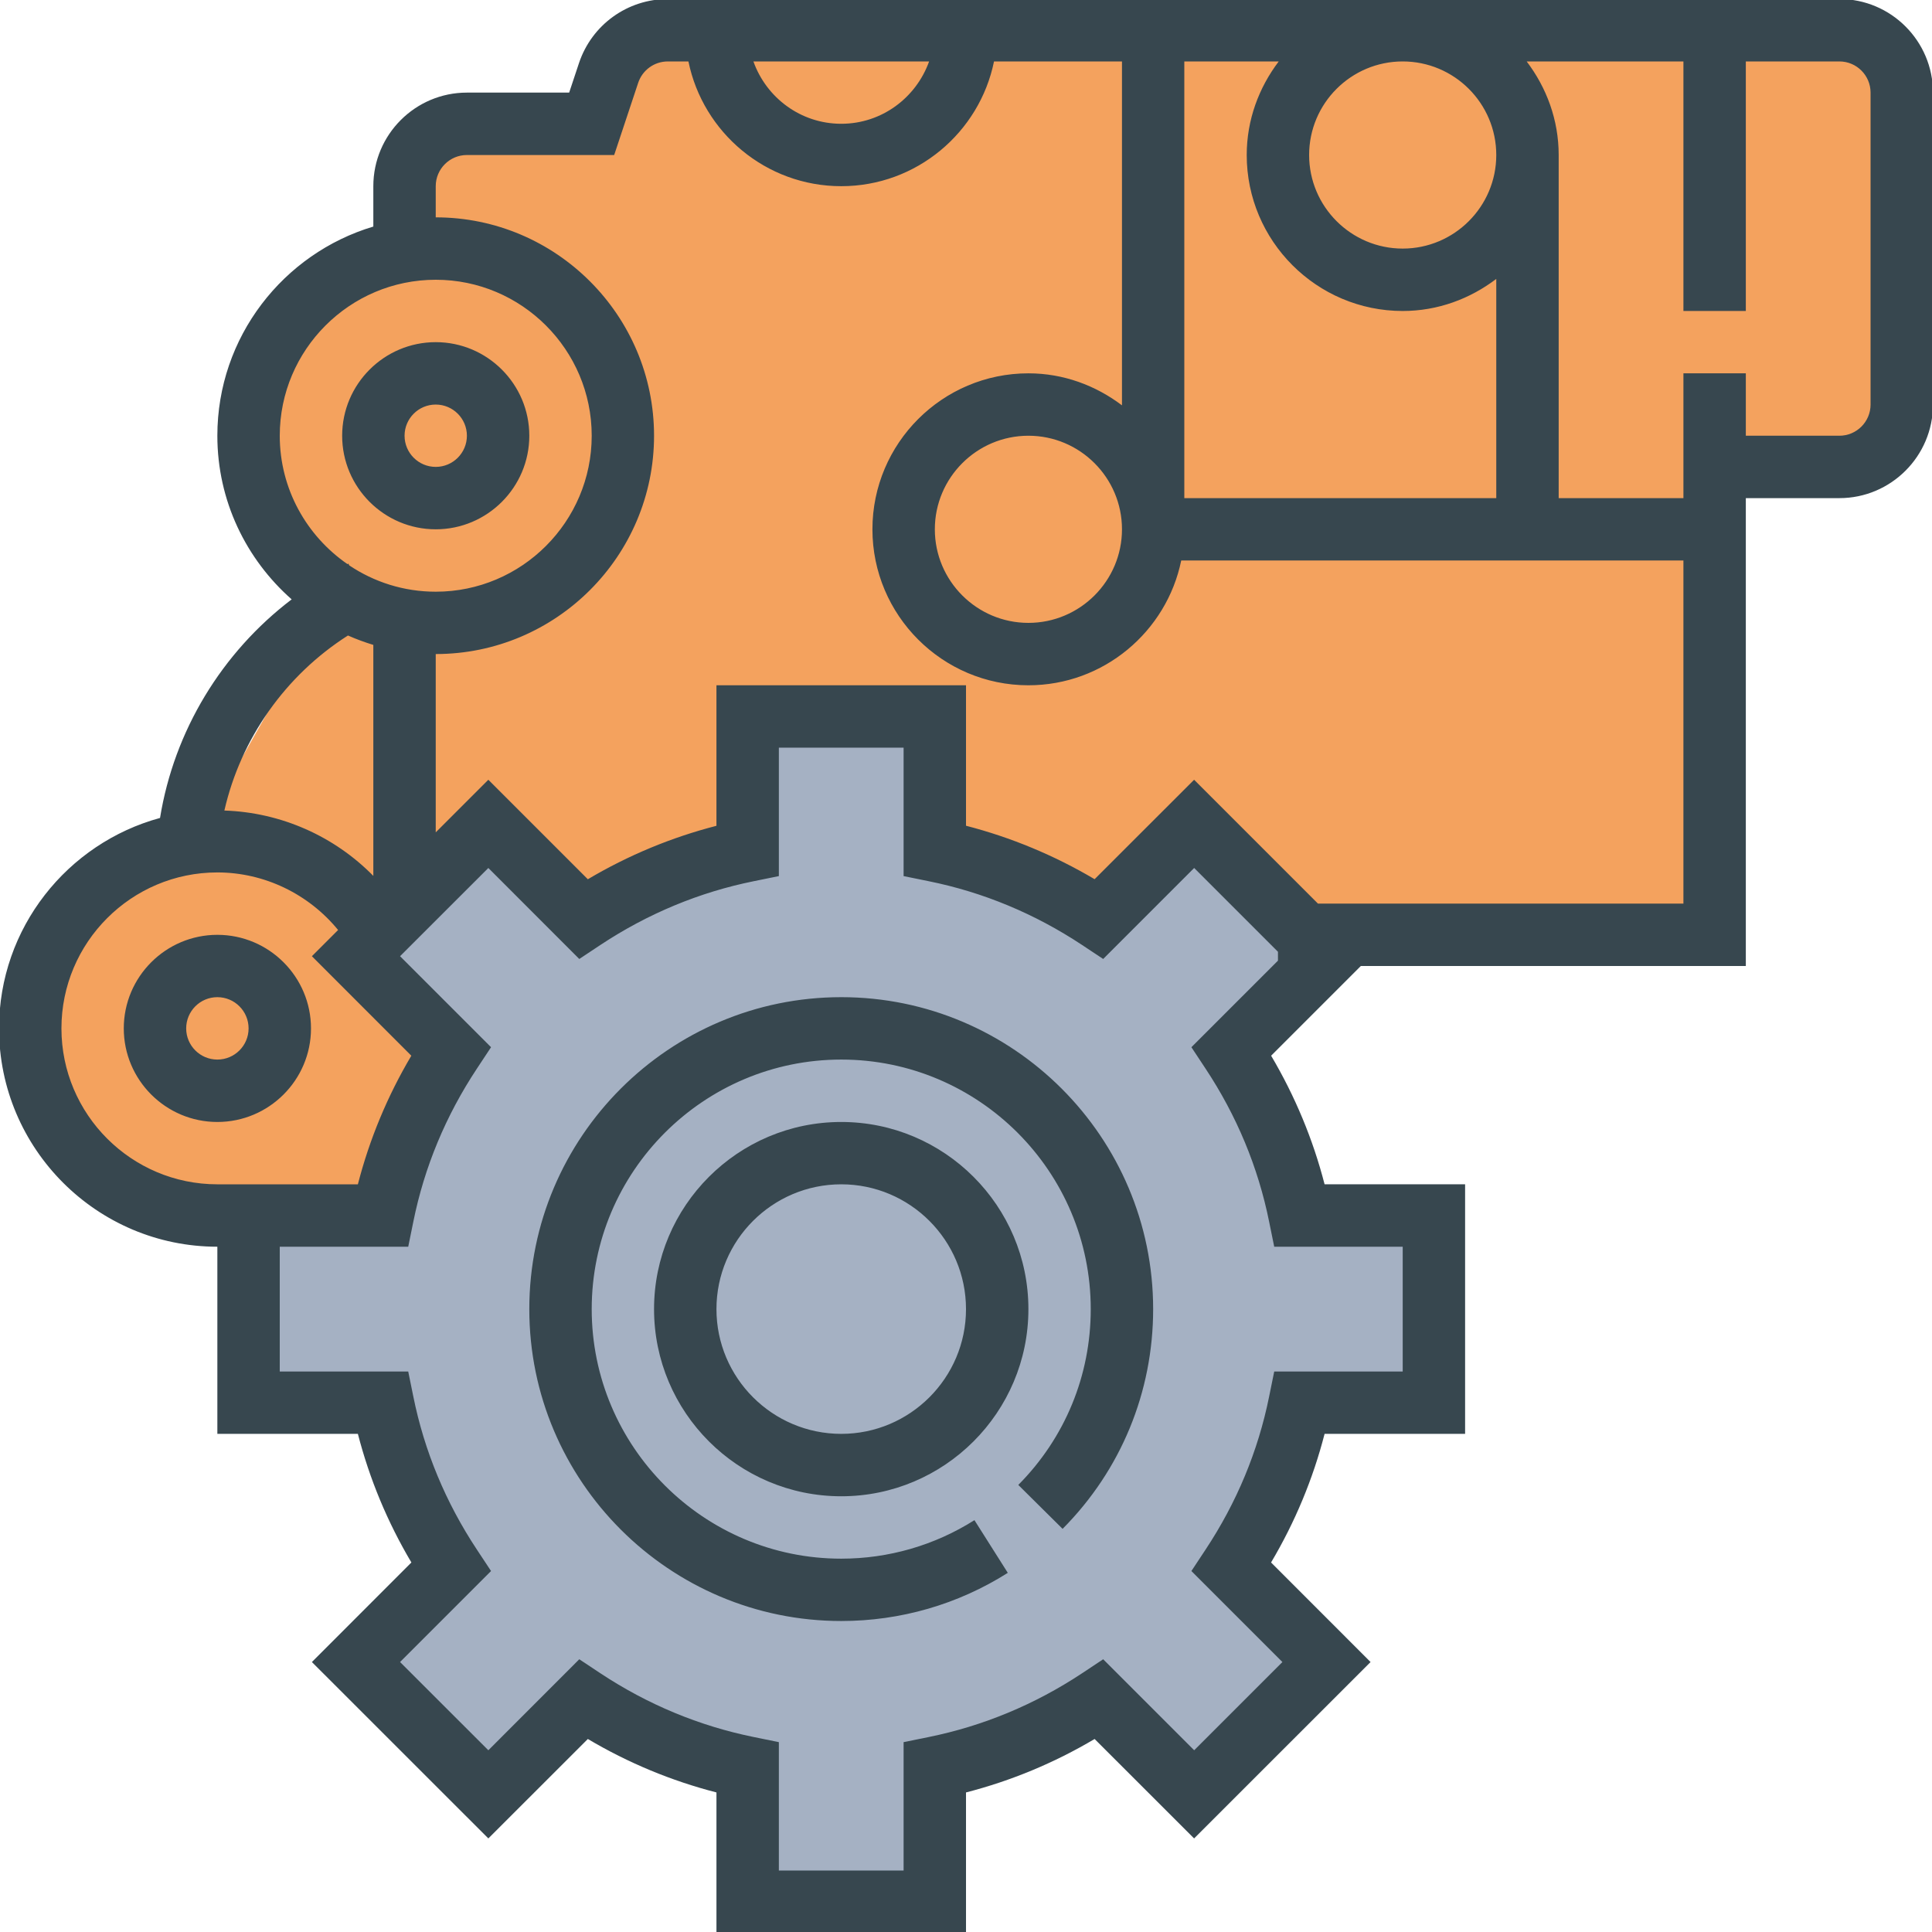
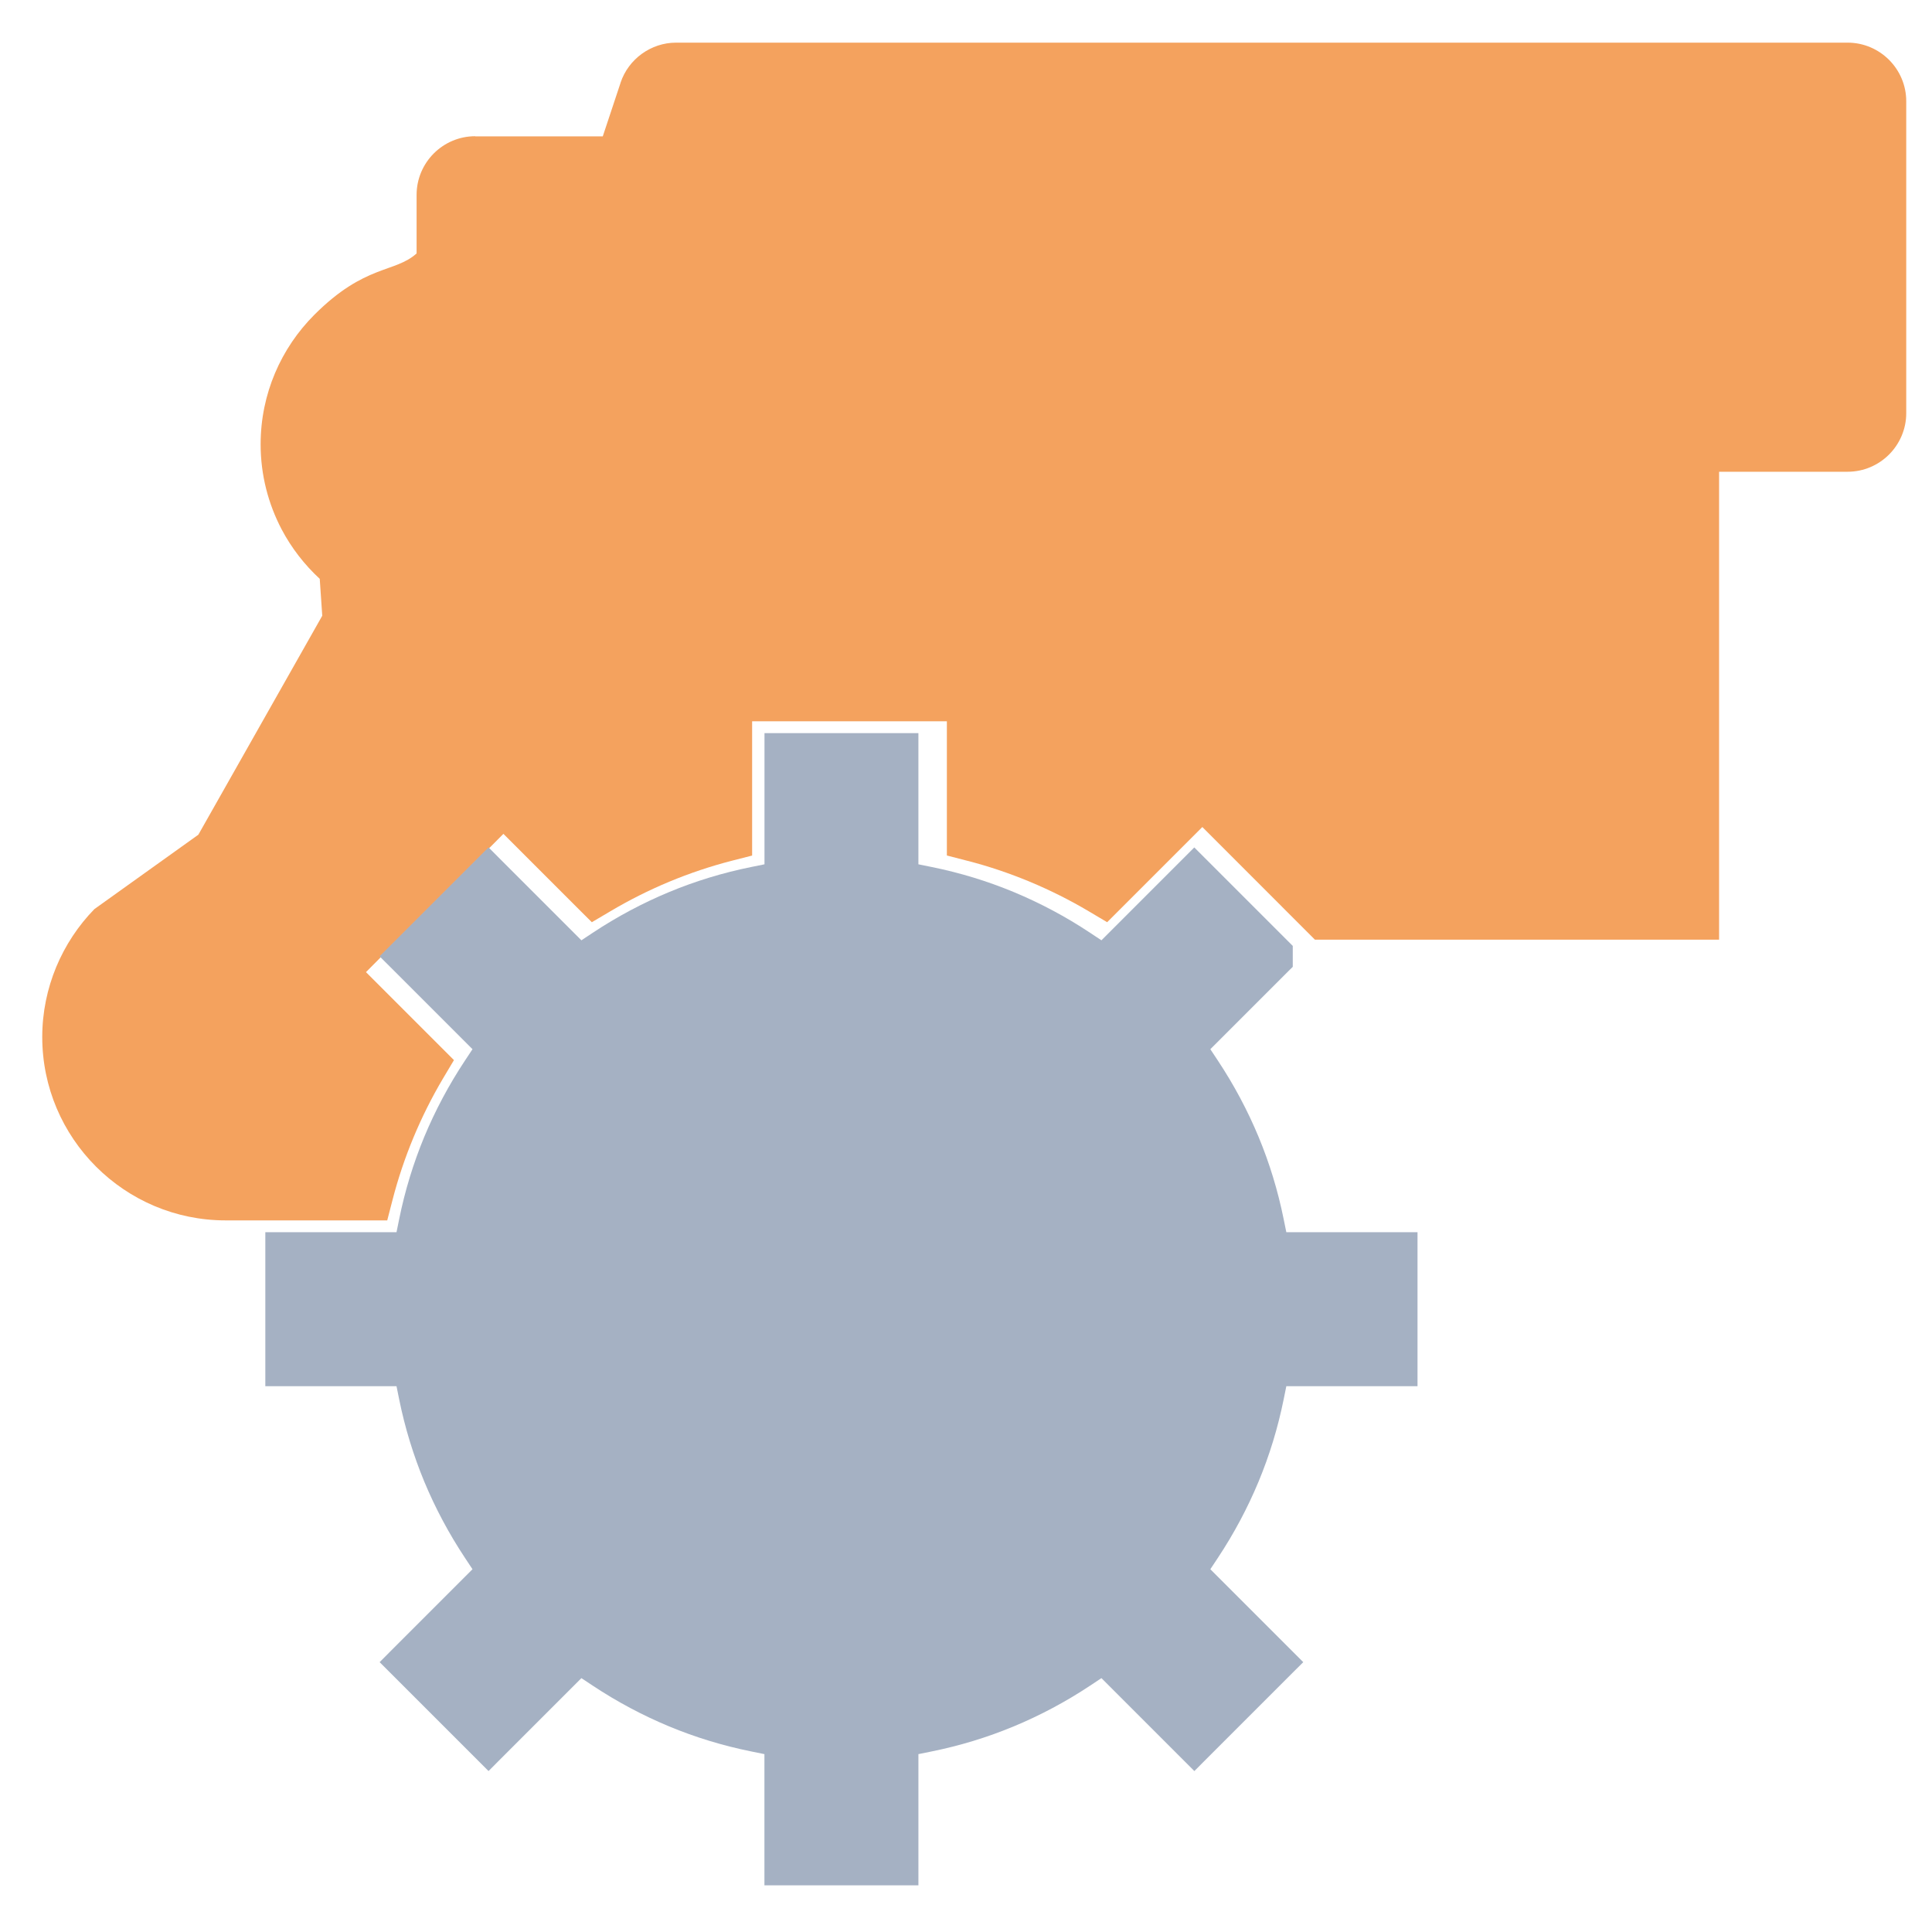
<svg xmlns="http://www.w3.org/2000/svg" xml:space="preserve" width="300px" height="300px" version="1.1" style="shape-rendering:geometricPrecision; text-rendering:geometricPrecision; image-rendering:optimizeQuality; fill-rule:evenodd; clip-rule:evenodd" viewBox="0 0 30000 30000">
  <defs>
    <style type="text/css">
   
    .fil2 {fill:#37474F}
    .fil1 {fill:#A5B1C3}
    .fil0 {fill:#F4A25E}
   
  </style>
  </defs>
  <g id="Layer_x0020_1">
    <g id="_2536070219120">
      <path class="fil0" d="M26269 14591l-5675 0 -176 0 -125 -125 -1623 -1624 -1245 1245 -233 233 -283 -168c-297,-176 -603,-329 -917,-460 -320,-133 -643,-242 -968,-325l-321 -83 0 -328 0 -1756 -3024 0 0 1757 0 328 -321 82c-325,84 -648,192 -968,325 -314,131 -621,285 -917,461l-283 167 -233 -232 -1140 -1140 -2134 2147 1133 1133 233 233 -168 282c-176,297 -329,604 -460,918 -133,320 -241,643 -325,968l-83 321 -328 0 -1697 0 -484 0c-785,0 -1497,-319 -2013,-835 -515,-515 -835,-1227 -835,-2013 0,-383 78,-751 217,-1087 141,-338 343,-643 593,-899l1614 -1155 1924 -3400 -39 -573c-238,-220 -439,-479 -591,-767 -208,-396 -327,-846 -327,-1321 0,-786 319,-1497 835,-2013 787,-787 1250,-647 1587,-952l0 -426 0 -484c0,-250 102,-477 266,-642l2 -2c165,-164 392,-266 642,-266l0 2 1981 0 276 -831 0 -2c62,-185 180,-340 331,-449 153,-110 337,-173 531,-173l108 0 212 0 17872 0c250,0 477,102 642,266l2 2c164,165 266,392 266,642l0 4843c0,250 -102,477 -266,642l-2 2c-165,164 -392,266 -642,266 -665,0 -1330,0 -1996,0 0,1594 0,3537 0,6840l0 426 -425 0z" />
      <path class="fil1" d="M20007 15079l-1213 1213 116 175c251,379 462,775 633,1186 170,409 300,835 389,1275l0 0 42 206 1810 0 227 0 0 227 0 1937 0 227 -227 0 -1810 0 -42 207 0 0c-89,439 -219,865 -389,1274 -171,411 -382,807 -633,1186l-116 175 1282 1282 161 161 -161 160 -1370 1370 -160 161 -161 -161 -1282 -1282 -175 116c-378,251 -775,462 -1186,633 -409,170 -835,300 -1274,389l0 0 -207 42 0 1810 0 227 -227 0 -1937 0 -227 0 0 -227 0 -1810 -206 -42 0 0c-440,-89 -866,-219 -1275,-389 -411,-171 -807,-382 -1186,-633l-175 -116 -1282 1282 -160 161 -161 -161 -1370 -1370 -160 -160 160 -161 1282 -1282 -116 -175c-251,-379 -462,-775 -633,-1186 -169,-409 -300,-835 -389,-1274l0 0 -42 -207 -1810 0 -227 0 0 -227 0 -1937 0 -227 227 0 1810 0 42 -206 0 0c89,-440 220,-866 389,-1275 171,-411 382,-807 633,-1186l116 -175 -1282 -1282 -161 -160 161 -161 1370 -1370 161 -161 160 161 1282 1282 175 -116c379,-251 775,-462 1186,-633 409,-170 835,-300 1275,-389l0 0 207 -42 0 -1810 0 -227 226 0 1937 0 227 0 0 227 0 1810 207 42 0 0c439,89 865,219 1274,389 411,171 808,382 1186,633l175 116 1282 -1282 160 -160 161 161 1301 1301 67 67 0 93 0 138 0 94 -67 66z" />
-       <path class="fil2" d="M28562 -15l-1453 0 -9687 0 -7052 0c-626,0 -1180,399 -1379,993l-153 460 -1588 0c-801,0 -1453,652 -1453,1453l0 627c-1398,418 -2422,1715 -2422,3248 0,1012 448,1919 1154,2541 -1084,824 -1825,2041 -2044,3394 -1438,392 -2500,1707 -2500,3268 0,1869 1521,3390 3390,3390l0 2906 2182 0c181,700 459,1370 831,1997l-1545 1546 2740 2739 1545 -1544c628,372 1297,650 1997,830l0 2182 3875 0 0 -2182c700,-180 1369,-458 1997,-830l1545 1544 2740 -2739 -1545 -1546c372,-627 651,-1297 831,-1997l2182 0 0 -3875 -2182 0c-180,-699 -459,-1369 -830,-1997l1393 -1393 5978 0 0 -6297 0 -968 1453 0c801,0 1453,-652 1453,-1453l0 -4844c0,-801 -652,-1453 -1453,-1453zm-15499 17437c-1603,0 -2907,1303 -2907,2906 0,1603 1304,2906 2907,2906 1602,0 2906,-1303 2906,-2906 0,-1603 -1304,-2906 -2906,-2906zm0 4843c-1069,0 -1938,-869 -1938,-1937 0,-1069 869,-1938 1938,-1938 1068,0 1937,869 1937,1938 0,1068 -869,1937 -1937,1937zm0 -6781c-2671,0 -4844,2173 -4844,4844 0,2671 2173,4843 4844,4843 918,0 1813,-258 2586,-748l-518 -818c-618,391 -1333,598 -2068,598 -2137,0 -3875,-1739 -3875,-3875 0,-2137 1738,-3875 3875,-3875 2136,0 3874,1738 3874,3875 0,1030 -399,1999 -1125,2730l688 682c907,-913 1406,-2125 1406,-3412 0,-2671 -2173,-4844 -4843,-4844zm-6297 -7265c801,0 1453,-652 1453,-1453 0,-801 -652,-1453 -1453,-1453 -801,0 -1453,652 -1453,1453 0,801 652,1453 1453,1453zm0 -1937c267,0 484,217 484,484 0,267 -217,484 -484,484 -267,0 -484,-217 -484,-484 0,-267 217,-484 484,-484zm-3391 8234c-801,0 -1453,652 -1453,1453 0,801 652,1453 1453,1453 802,0 1454,-652 1454,-1453 0,-801 -652,-1453 -1454,-1453zm0 1937c-267,0 -484,-217 -484,-484 0,-268 217,-485 484,-485 268,0 485,217 485,485 0,267 -217,484 -485,484zm18406 -15499c801,0 1453,651 1453,1453 0,801 -652,1453 -1453,1453 -801,0 -1453,-652 -1453,-1453 0,-802 652,-1453 1453,-1453zm-3391 0l1466 0c-307,405 -497,905 -497,1453 0,1335 1087,2422 2422,2422 547,0 1047,-190 1453,-498l0 3404 -4844 0 0 -6781zm-3963 0c-201,562 -734,968 -1364,968 -631,0 -1164,-406 -1364,-968l2728 0zm-10083 5812c0,-1335 1087,-2422 2422,-2422 1335,0 2422,1087 2422,2422 0,1335 -1087,2422 -2422,2422 -497,0 -959,-151 -1343,-409l-13 -27c-5,3 -9,6 -14,8 -634,-437 -1052,-1167 -1052,-1994zm1059 3102c127,56 259,105 394,146l0 3587c-606,-617 -1434,-986 -2313,-1015 255,-1117 950,-2101 1919,-2718zm-2028 8522c-1335,0 -2421,-1086 -2421,-2421 0,-1336 1086,-2422 2421,-2422 731,0 1419,336 1875,894l-407 407 1544 1545c-372,628 -650,1298 -830,1997l-1697 0 -485 0zm16469 -3473l-1344 1344 218 330c485,732 818,1532 989,2380l79 388 1995 0 0 1938 -1995 0 -79 388c-171,848 -504,1648 -989,2380l-218 330 1413 1413 -1370 1370 -1413 -1413 -330 219c-732,484 -1533,817 -2381,989l-388 79 0 1994 -1937 0 0 -1994 -388 -79c-848,-172 -1649,-505 -2381,-989l-330 -219 -1412 1413 -1371 -1370 1413 -1413 -218 -330c-485,-732 -818,-1532 -989,-2380l-79 -388 -1995 0 0 -1938 1995 0 79 -388c171,-848 504,-1648 989,-2380l218 -330 -1413 -1413 1371 -1370 1412 1413 330 -219c732,-484 1533,-818 2381,-989l388 -79 0 -1994 1937 0 0 1994 388 79c848,171 1649,505 2381,989l330 219 1413 -1413 1301 1301 0 138zm6296 -886l-5675 0 -1923 -1923 -1545 1544c-628,-371 -1297,-649 -1997,-830l0 -2181 -3875 0 0 2182c-700,180 -1369,458 -1997,830l-1545 -1545 -817 817 0 -2769c1869,0 3390,-1521 3390,-3390 0,-1869 -1521,-3391 -3390,-3391l0 -484c0,-267 217,-484 484,-484l2287 0 373 -1122c67,-199 252,-331 460,-331l320 0c225,1103 1203,1937 2373,1937 1169,0 2147,-834 2372,-1937l1987 0 0 5340c-406,-307 -906,-497 -1453,-497 -1336,0 -2422,1087 -2422,2422 0,1335 1086,2422 2422,2422 1169,0 2147,-834 2373,-1938l7798 0 0 5328zm-8718 -5812c0,801 -652,1453 -1453,1453 -801,0 -1453,-652 -1453,-1453 0,-801 652,-1453 1453,-1453 801,0 1453,652 1453,1453zm11624 -1937c0,267 -217,484 -484,484l-1453 0 0 -969 -969 0 0 969 0 969 -1937 0 0 -5328c0,-548 -190,-1048 -497,-1453l2434 0 0 3875 969 0 0 -3875 1453 0c267,0 484,217 484,484l0 4844z" />
    </g>
  </g>
</svg>